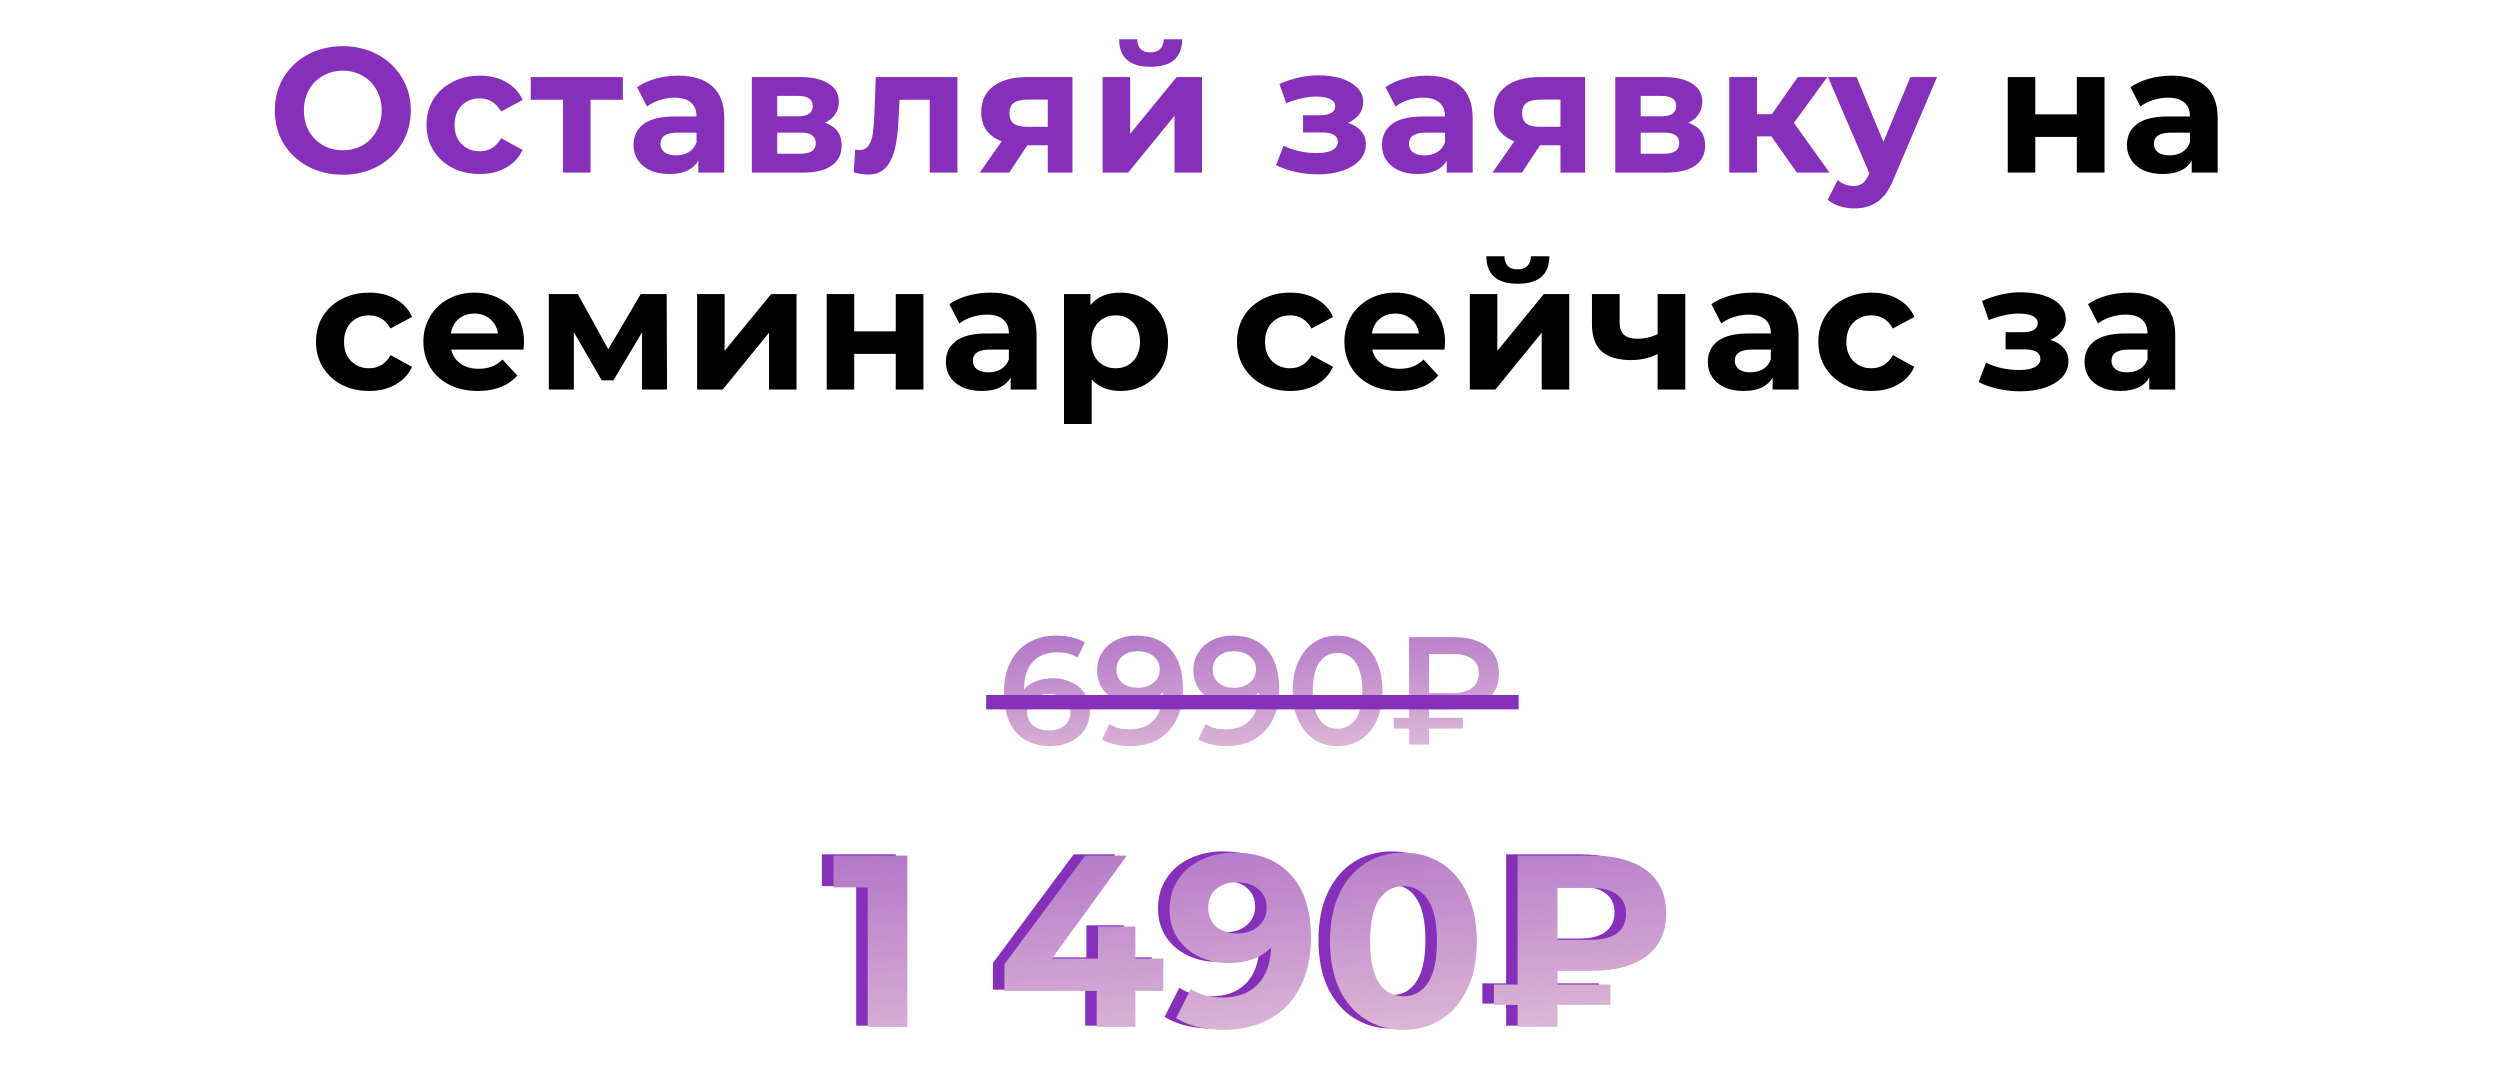
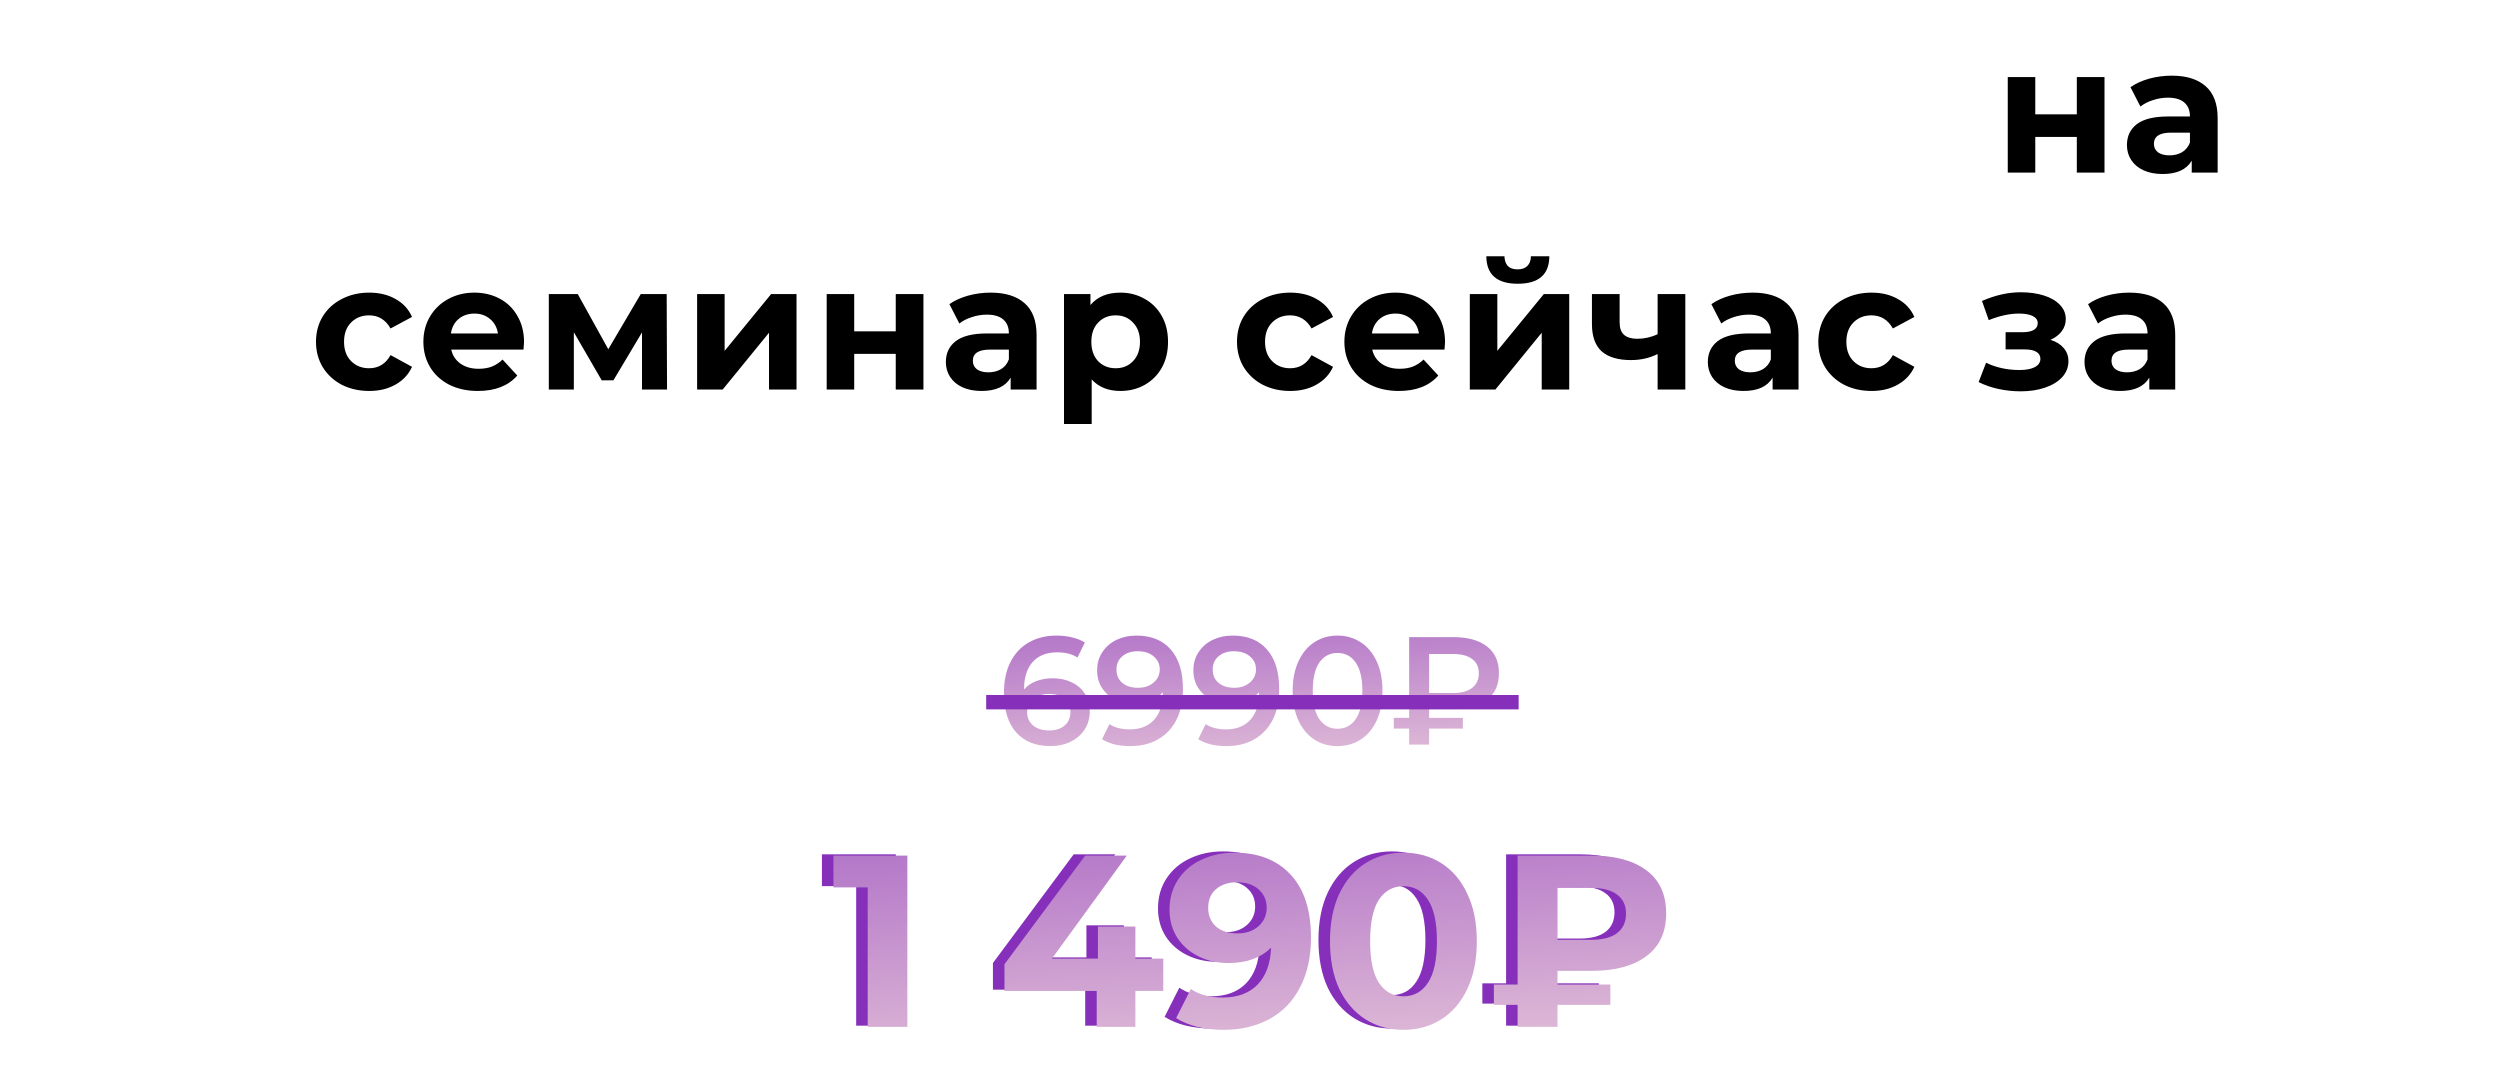
<svg xmlns="http://www.w3.org/2000/svg" width="507" height="221" viewBox="0 0 507 221" fill="none">
-   <path d="M69.52 35.432C66.904 35.432 64.54 34.868 62.428 33.74C60.34 32.612 58.696 31.064 57.496 29.096C56.32 27.104 55.732 24.872 55.732 22.4C55.732 19.928 56.32 17.708 57.496 15.74C58.696 13.748 60.34 12.188 62.428 11.06C64.54 9.932 66.904 9.368 69.52 9.368C72.136 9.368 74.488 9.932 76.576 11.06C78.664 12.188 80.308 13.748 81.508 15.74C82.708 17.708 83.308 19.928 83.308 22.4C83.308 24.872 82.708 27.104 81.508 29.096C80.308 31.064 78.664 32.612 76.576 33.74C74.488 34.868 72.136 35.432 69.52 35.432ZM69.52 30.464C71.008 30.464 72.352 30.128 73.552 29.456C74.752 28.76 75.688 27.8 76.36 26.576C77.056 25.352 77.404 23.96 77.404 22.4C77.404 20.84 77.056 19.448 76.36 18.224C75.688 17 74.752 16.052 73.552 15.38C72.352 14.684 71.008 14.336 69.52 14.336C68.032 14.336 66.688 14.684 65.488 15.38C64.288 16.052 63.34 17 62.644 18.224C61.972 19.448 61.636 20.84 61.636 22.4C61.636 23.96 61.972 25.352 62.644 26.576C63.34 27.8 64.288 28.76 65.488 29.456C66.688 30.128 68.032 30.464 69.52 30.464ZM97.304 35.288C95.24 35.288 93.38 34.868 91.724 34.028C90.092 33.164 88.808 31.976 87.872 30.464C86.96 28.952 86.504 27.236 86.504 25.316C86.504 23.396 86.96 21.68 87.872 20.168C88.808 18.656 90.092 17.48 91.724 16.64C93.38 15.776 95.24 15.344 97.304 15.344C99.344 15.344 101.12 15.776 102.632 16.64C104.168 17.48 105.284 18.692 105.98 20.276L101.624 22.616C100.616 20.84 99.164 19.952 97.268 19.952C95.804 19.952 94.592 20.432 93.632 21.392C92.672 22.352 92.192 23.66 92.192 25.316C92.192 26.972 92.672 28.28 93.632 29.24C94.592 30.2 95.804 30.68 97.268 30.68C99.188 30.68 100.64 29.792 101.624 28.016L105.98 30.392C105.284 31.928 104.168 33.128 102.632 33.992C101.12 34.856 99.344 35.288 97.304 35.288ZM126.315 20.24H119.763V35H114.183V20.24H107.631V15.632H126.315V20.24ZM137.552 15.344C140.552 15.344 142.856 16.064 144.464 17.504C146.072 18.92 146.876 21.068 146.876 23.948V35H141.62V32.588C140.564 34.388 138.596 35.288 135.716 35.288C134.228 35.288 132.932 35.036 131.828 34.532C130.748 34.028 129.92 33.332 129.344 32.444C128.768 31.556 128.48 30.548 128.48 29.42C128.48 27.62 129.152 26.204 130.496 25.172C131.864 24.14 133.964 23.624 136.796 23.624H141.26C141.26 22.4 140.888 21.464 140.144 20.816C139.4 20.144 138.284 19.808 136.796 19.808C135.764 19.808 134.744 19.976 133.736 20.312C132.752 20.624 131.912 21.056 131.216 21.608L129.2 17.684C130.256 16.94 131.516 16.364 132.98 15.956C134.468 15.548 135.992 15.344 137.552 15.344ZM137.12 31.508C138.08 31.508 138.932 31.292 139.676 30.86C140.42 30.404 140.948 29.744 141.26 28.88V26.9H137.408C135.104 26.9 133.952 27.656 133.952 29.168C133.952 29.888 134.228 30.464 134.78 30.896C135.356 31.304 136.136 31.508 137.12 31.508ZM167.271 24.884C169.551 25.652 170.691 27.188 170.691 29.492C170.691 31.244 170.031 32.6 168.711 33.56C167.391 34.52 165.423 35 162.807 35H152.475V15.632H162.375C164.799 15.632 166.695 16.076 168.063 16.964C169.431 17.828 170.115 19.052 170.115 20.636C170.115 21.596 169.863 22.448 169.359 23.192C168.879 23.912 168.183 24.476 167.271 24.884ZM157.623 23.588H161.871C163.839 23.588 164.823 22.892 164.823 21.5C164.823 20.132 163.839 19.448 161.871 19.448H157.623V23.588ZM162.339 31.184C164.403 31.184 165.435 30.476 165.435 29.06C165.435 28.316 165.195 27.776 164.715 27.44C164.235 27.08 163.479 26.9 162.447 26.9H157.623V31.184H162.339ZM194.166 15.632V35H188.55V20.24H182.43L182.25 23.66C182.154 26.204 181.914 28.316 181.53 29.996C181.146 31.676 180.522 32.996 179.658 33.956C178.794 34.916 177.594 35.396 176.058 35.396C175.242 35.396 174.27 35.252 173.142 34.964L173.43 30.356C173.814 30.404 174.09 30.428 174.258 30.428C175.098 30.428 175.722 30.128 176.13 29.528C176.562 28.904 176.85 28.124 176.994 27.188C177.138 26.228 177.246 24.968 177.318 23.408L177.606 15.632H194.166ZM217.494 15.632V35H212.49V29.456H208.35L204.678 35H198.702L203.13 28.664C201.786 28.136 200.754 27.38 200.034 26.396C199.338 25.388 198.99 24.176 198.99 22.76C198.99 20.48 199.806 18.728 201.438 17.504C203.094 16.256 205.362 15.632 208.242 15.632H217.494ZM208.35 20.204C207.15 20.204 206.238 20.42 205.614 20.852C205.014 21.284 204.714 21.98 204.714 22.94C204.714 23.9 205.002 24.608 205.578 25.064C206.178 25.496 207.078 25.712 208.278 25.712H212.49V20.204H208.35ZM223.612 15.632H229.192V27.152L238.624 15.632H243.772V35H238.192V23.48L228.796 35H223.612V15.632ZM233.332 13.544C229.108 13.544 226.984 11.684 226.96 7.964H230.632C230.656 8.804 230.884 9.464 231.316 9.944C231.772 10.4 232.432 10.628 233.296 10.628C234.16 10.628 234.82 10.4 235.276 9.944C235.756 9.464 235.996 8.804 235.996 7.964H239.74C239.716 11.684 237.58 13.544 233.332 13.544ZM273.369 24.92C274.521 25.28 275.409 25.832 276.033 26.576C276.681 27.32 277.005 28.208 277.005 29.24C277.005 30.464 276.585 31.544 275.745 32.48C274.905 33.392 273.753 34.1 272.289 34.604C270.825 35.108 269.169 35.36 267.321 35.36C265.809 35.36 264.321 35.204 262.857 34.892C261.393 34.58 260.037 34.112 258.789 33.488L260.301 29.564C262.341 30.548 264.597 31.04 267.069 31.04C268.389 31.04 269.421 30.848 270.165 30.464C270.933 30.056 271.317 29.492 271.317 28.772C271.317 28.148 271.053 27.68 270.525 27.368C269.997 27.032 269.229 26.864 268.221 26.864H264.261V23.372H267.717C268.701 23.372 269.457 23.216 269.985 22.904C270.513 22.592 270.777 22.136 270.777 21.536C270.777 20.912 270.441 20.432 269.769 20.096C269.121 19.76 268.185 19.592 266.961 19.592C265.089 19.592 263.049 20.036 260.841 20.924L259.473 17.036C262.161 15.86 264.777 15.272 267.321 15.272C269.073 15.272 270.633 15.488 272.001 15.92C273.393 16.352 274.485 16.988 275.277 17.828C276.069 18.644 276.465 19.604 276.465 20.708C276.465 21.62 276.189 22.448 275.637 23.192C275.085 23.912 274.329 24.488 273.369 24.92ZM289.335 15.344C292.335 15.344 294.639 16.064 296.247 17.504C297.855 18.92 298.659 21.068 298.659 23.948V35H293.403V32.588C292.347 34.388 290.379 35.288 287.499 35.288C286.011 35.288 284.715 35.036 283.611 34.532C282.531 34.028 281.703 33.332 281.127 32.444C280.551 31.556 280.263 30.548 280.263 29.42C280.263 27.62 280.935 26.204 282.279 25.172C283.647 24.14 285.747 23.624 288.579 23.624H293.043C293.043 22.4 292.671 21.464 291.927 20.816C291.183 20.144 290.067 19.808 288.579 19.808C287.547 19.808 286.527 19.976 285.519 20.312C284.535 20.624 283.695 21.056 282.999 21.608L280.983 17.684C282.039 16.94 283.299 16.364 284.763 15.956C286.251 15.548 287.775 15.344 289.335 15.344ZM288.903 31.508C289.863 31.508 290.715 31.292 291.459 30.86C292.203 30.404 292.731 29.744 293.043 28.88V26.9H289.191C286.887 26.9 285.735 27.656 285.735 29.168C285.735 29.888 286.011 30.464 286.563 30.896C287.139 31.304 287.919 31.508 288.903 31.508ZM321.465 15.632V35H316.461V29.456H312.321L308.649 35H302.673L307.101 28.664C305.757 28.136 304.725 27.38 304.005 26.396C303.309 25.388 302.961 24.176 302.961 22.76C302.961 20.48 303.777 18.728 305.409 17.504C307.065 16.256 309.333 15.632 312.213 15.632H321.465ZM312.321 20.204C311.121 20.204 310.209 20.42 309.585 20.852C308.985 21.284 308.685 21.98 308.685 22.94C308.685 23.9 308.973 24.608 309.549 25.064C310.149 25.496 311.049 25.712 312.249 25.712H316.461V20.204H312.321ZM342.379 24.884C344.659 25.652 345.799 27.188 345.799 29.492C345.799 31.244 345.139 32.6 343.819 33.56C342.499 34.52 340.531 35 337.915 35H327.583V15.632H337.483C339.907 15.632 341.803 16.076 343.171 16.964C344.539 17.828 345.223 19.052 345.223 20.636C345.223 21.596 344.971 22.448 344.467 23.192C343.987 23.912 343.291 24.476 342.379 24.884ZM332.731 23.588H336.979C338.947 23.588 339.931 22.892 339.931 21.5C339.931 20.132 338.947 19.448 336.979 19.448H332.731V23.588ZM337.447 31.184C339.511 31.184 340.543 30.476 340.543 29.06C340.543 28.316 340.303 27.776 339.823 27.44C339.343 27.08 338.587 26.9 337.555 26.9H332.731V31.184H337.447ZM359.229 27.656H356.313V35H350.697V15.632H356.313V23.156H359.337L364.593 15.632H370.569L363.801 24.92L371.037 35H364.413L359.229 27.656ZM392.829 15.632L384.081 36.188C383.193 38.42 382.089 39.992 380.769 40.904C379.473 41.816 377.901 42.272 376.053 42.272C375.045 42.272 374.049 42.116 373.065 41.804C372.081 41.492 371.277 41.06 370.653 40.508L372.705 36.512C373.137 36.896 373.629 37.196 374.181 37.412C374.757 37.628 375.321 37.736 375.873 37.736C376.641 37.736 377.265 37.544 377.745 37.16C378.225 36.8 378.657 36.188 379.041 35.324L379.113 35.144L370.725 15.632H376.521L381.957 28.772L387.429 15.632H392.829Z" fill="#862FBA" />
  <path d="M407.174 15.632H412.754V23.192H421.178V15.632H426.794V35H421.178V27.764H412.754V35H407.174V15.632ZM440.414 15.344C443.414 15.344 445.718 16.064 447.326 17.504C448.934 18.92 449.738 21.068 449.738 23.948V35H444.482V32.588C443.426 34.388 441.458 35.288 438.578 35.288C437.09 35.288 435.794 35.036 434.69 34.532C433.61 34.028 432.782 33.332 432.206 32.444C431.63 31.556 431.342 30.548 431.342 29.42C431.342 27.62 432.014 26.204 433.358 25.172C434.726 24.14 436.826 23.624 439.658 23.624H444.122C444.122 22.4 443.75 21.464 443.006 20.816C442.262 20.144 441.146 19.808 439.658 19.808C438.626 19.808 437.606 19.976 436.598 20.312C435.614 20.624 434.774 21.056 434.078 21.608L432.062 17.684C433.118 16.94 434.378 16.364 435.842 15.956C437.33 15.548 438.854 15.344 440.414 15.344ZM439.982 31.508C440.942 31.508 441.794 31.292 442.538 30.86C443.282 30.404 443.81 29.744 444.122 28.88V26.9H440.27C437.966 26.9 436.814 27.656 436.814 29.168C436.814 29.888 437.09 30.464 437.642 30.896C438.218 31.304 438.998 31.508 439.982 31.508ZM74.884 79.288C72.82 79.288 70.96 78.868 69.304 78.028C67.672 77.164 66.388 75.976 65.452 74.464C64.54 72.952 64.084 71.236 64.084 69.316C64.084 67.396 64.54 65.68 65.452 64.168C66.388 62.656 67.672 61.48 69.304 60.64C70.96 59.776 72.82 59.344 74.884 59.344C76.924 59.344 78.7 59.776 80.212 60.64C81.748 61.48 82.864 62.692 83.56 64.276L79.204 66.616C78.196 64.84 76.744 63.952 74.848 63.952C73.384 63.952 72.172 64.432 71.212 65.392C70.252 66.352 69.772 67.66 69.772 69.316C69.772 70.972 70.252 72.28 71.212 73.24C72.172 74.2 73.384 74.68 74.848 74.68C76.768 74.68 78.22 73.792 79.204 72.016L83.56 74.392C82.864 75.928 81.748 77.128 80.212 77.992C78.7 78.856 76.924 79.288 74.884 79.288ZM106.274 69.388C106.274 69.46 106.238 69.964 106.166 70.9H91.514C91.778 72.1 92.403 73.048 93.386 73.744C94.371 74.44 95.594 74.788 97.058 74.788C98.067 74.788 98.954 74.644 99.722 74.356C100.514 74.044 101.246 73.564 101.918 72.916L104.906 76.156C103.082 78.244 100.418 79.288 96.915 79.288C94.731 79.288 92.799 78.868 91.118 78.028C89.439 77.164 88.142 75.976 87.231 74.464C86.319 72.952 85.862 71.236 85.862 69.316C85.862 67.42 86.306 65.716 87.195 64.204C88.106 62.668 89.343 61.48 90.903 60.64C92.487 59.776 94.251 59.344 96.195 59.344C98.091 59.344 99.806 59.752 101.342 60.568C102.878 61.384 104.078 62.56 104.942 64.096C105.83 65.608 106.274 67.372 106.274 69.388ZM96.231 63.592C94.959 63.592 93.891 63.952 93.026 64.672C92.162 65.392 91.635 66.376 91.442 67.624H100.982C100.79 66.4 100.262 65.428 99.398 64.708C98.534 63.964 97.478 63.592 96.231 63.592ZM130.199 79V67.408L124.403 77.128H122.027L116.375 67.372V79H111.299V59.632H117.167L123.359 70.828L129.947 59.632H135.203L135.275 79H130.199ZM141.375 59.632H146.955V71.152L156.387 59.632H161.535V79H155.955V67.48L146.559 79H141.375V59.632ZM167.653 59.632H173.233V67.192H181.657V59.632H187.273V79H181.657V71.764H173.233V79H167.653V59.632ZM200.893 59.344C203.893 59.344 206.197 60.064 207.805 61.504C209.413 62.92 210.217 65.068 210.217 67.948V79H204.961V76.588C203.905 78.388 201.937 79.288 199.057 79.288C197.569 79.288 196.273 79.036 195.169 78.532C194.089 78.028 193.261 77.332 192.685 76.444C192.109 75.556 191.821 74.548 191.821 73.42C191.821 71.62 192.493 70.204 193.837 69.172C195.205 68.14 197.305 67.624 200.137 67.624H204.601C204.601 66.4 204.229 65.464 203.485 64.816C202.741 64.144 201.625 63.808 200.137 63.808C199.105 63.808 198.085 63.976 197.077 64.312C196.093 64.624 195.253 65.056 194.557 65.608L192.541 61.684C193.597 60.94 194.857 60.364 196.321 59.956C197.809 59.548 199.333 59.344 200.893 59.344ZM200.461 75.508C201.421 75.508 202.273 75.292 203.017 74.86C203.761 74.404 204.289 73.744 204.601 72.88V70.9H200.749C198.445 70.9 197.293 71.656 197.293 73.168C197.293 73.888 197.569 74.464 198.121 74.896C198.697 75.304 199.477 75.508 200.461 75.508ZM227.228 59.344C229.028 59.344 230.66 59.764 232.124 60.604C233.612 61.42 234.776 62.584 235.616 64.096C236.456 65.584 236.876 67.324 236.876 69.316C236.876 71.308 236.456 73.06 235.616 74.572C234.776 76.06 233.612 77.224 232.124 78.064C230.66 78.88 229.028 79.288 227.228 79.288C224.756 79.288 222.812 78.508 221.396 76.948V85.984H215.78V59.632H221.144V61.864C222.536 60.184 224.564 59.344 227.228 59.344ZM226.256 74.68C227.696 74.68 228.872 74.2 229.784 73.24C230.72 72.256 231.188 70.948 231.188 69.316C231.188 67.684 230.72 66.388 229.784 65.428C228.872 64.444 227.696 63.952 226.256 63.952C224.816 63.952 223.628 64.444 222.692 65.428C221.78 66.388 221.324 67.684 221.324 69.316C221.324 70.948 221.78 72.256 222.692 73.24C223.628 74.2 224.816 74.68 226.256 74.68ZM261.663 79.288C259.599 79.288 257.739 78.868 256.083 78.028C254.451 77.164 253.167 75.976 252.231 74.464C251.319 72.952 250.863 71.236 250.863 69.316C250.863 67.396 251.319 65.68 252.231 64.168C253.167 62.656 254.451 61.48 256.083 60.64C257.739 59.776 259.599 59.344 261.663 59.344C263.703 59.344 265.479 59.776 266.991 60.64C268.527 61.48 269.643 62.692 270.339 64.276L265.983 66.616C264.975 64.84 263.523 63.952 261.627 63.952C260.163 63.952 258.951 64.432 257.991 65.392C257.031 66.352 256.551 67.66 256.551 69.316C256.551 70.972 257.031 72.28 257.991 73.24C258.951 74.2 260.163 74.68 261.627 74.68C263.547 74.68 264.999 73.792 265.983 72.016L270.339 74.392C269.643 75.928 268.527 77.128 266.991 77.992C265.479 78.856 263.703 79.288 261.663 79.288ZM293.054 69.388C293.054 69.46 293.018 69.964 292.946 70.9H278.294C278.558 72.1 279.182 73.048 280.166 73.744C281.15 74.44 282.374 74.788 283.838 74.788C284.846 74.788 285.734 74.644 286.502 74.356C287.294 74.044 288.026 73.564 288.698 72.916L291.686 76.156C289.862 78.244 287.198 79.288 283.694 79.288C281.51 79.288 279.578 78.868 277.898 78.028C276.218 77.164 274.922 75.976 274.01 74.464C273.098 72.952 272.642 71.236 272.642 69.316C272.642 67.42 273.086 65.716 273.974 64.204C274.886 62.668 276.122 61.48 277.682 60.64C279.266 59.776 281.03 59.344 282.974 59.344C284.87 59.344 286.586 59.752 288.122 60.568C289.658 61.384 290.858 62.56 291.722 64.096C292.61 65.608 293.054 67.372 293.054 69.388ZM283.01 63.592C281.738 63.592 280.67 63.952 279.806 64.672C278.942 65.392 278.414 66.376 278.222 67.624H287.762C287.57 66.4 287.042 65.428 286.178 64.708C285.314 63.964 284.258 63.592 283.01 63.592ZM298.079 59.632H303.659V71.152L313.091 59.632H318.239V79H312.659V67.48L303.263 79H298.079V59.632ZM307.799 57.544C303.575 57.544 301.451 55.684 301.427 51.964H305.099C305.123 52.804 305.351 53.464 305.783 53.944C306.239 54.4 306.899 54.628 307.763 54.628C308.627 54.628 309.287 54.4 309.743 53.944C310.223 53.464 310.463 52.804 310.463 51.964H314.207C314.183 55.684 312.047 57.544 307.799 57.544ZM341.781 59.632V79H336.165V71.8C334.533 72.616 332.733 73.024 330.765 73.024C328.149 73.024 326.169 72.436 324.825 71.26C323.505 70.06 322.845 68.212 322.845 65.716V59.632H328.461V65.356C328.461 66.532 328.761 67.384 329.361 67.912C329.985 68.44 330.873 68.704 332.025 68.704C333.489 68.704 334.869 68.392 336.165 67.768V59.632H341.781ZM355.418 59.344C358.418 59.344 360.722 60.064 362.33 61.504C363.938 62.92 364.742 65.068 364.742 67.948V79H359.486V76.588C358.43 78.388 356.462 79.288 353.582 79.288C352.094 79.288 350.798 79.036 349.694 78.532C348.614 78.028 347.786 77.332 347.21 76.444C346.634 75.556 346.346 74.548 346.346 73.42C346.346 71.62 347.018 70.204 348.362 69.172C349.73 68.14 351.83 67.624 354.662 67.624H359.126C359.126 66.4 358.754 65.464 358.01 64.816C357.266 64.144 356.15 63.808 354.662 63.808C353.63 63.808 352.61 63.976 351.602 64.312C350.618 64.624 349.778 65.056 349.082 65.608L347.066 61.684C348.122 60.94 349.382 60.364 350.846 59.956C352.334 59.548 353.858 59.344 355.418 59.344ZM354.986 75.508C355.946 75.508 356.798 75.292 357.542 74.86C358.286 74.404 358.814 73.744 359.126 72.88V70.9H355.274C352.97 70.9 351.818 71.656 351.818 73.168C351.818 73.888 352.094 74.464 352.646 74.896C353.222 75.304 354.002 75.508 354.986 75.508ZM379.556 79.288C377.492 79.288 375.632 78.868 373.976 78.028C372.344 77.164 371.06 75.976 370.124 74.464C369.212 72.952 368.756 71.236 368.756 69.316C368.756 67.396 369.212 65.68 370.124 64.168C371.06 62.656 372.344 61.48 373.976 60.64C375.632 59.776 377.492 59.344 379.556 59.344C381.596 59.344 383.372 59.776 384.884 60.64C386.42 61.48 387.536 62.692 388.232 64.276L383.876 66.616C382.868 64.84 381.416 63.952 379.52 63.952C378.056 63.952 376.844 64.432 375.884 65.392C374.924 66.352 374.444 67.66 374.444 69.316C374.444 70.972 374.924 72.28 375.884 73.24C376.844 74.2 378.056 74.68 379.52 74.68C381.44 74.68 382.892 73.792 383.876 72.016L388.232 74.392C387.536 75.928 386.42 77.128 384.884 77.992C383.372 78.856 381.596 79.288 379.556 79.288ZM415.844 68.92C416.996 69.28 417.884 69.832 418.508 70.576C419.156 71.32 419.48 72.208 419.48 73.24C419.48 74.464 419.06 75.544 418.22 76.48C417.38 77.392 416.228 78.1 414.764 78.604C413.3 79.108 411.644 79.36 409.796 79.36C408.284 79.36 406.796 79.204 405.332 78.892C403.868 78.58 402.512 78.112 401.264 77.488L402.776 73.564C404.816 74.548 407.072 75.04 409.544 75.04C410.864 75.04 411.896 74.848 412.64 74.464C413.408 74.056 413.792 73.492 413.792 72.772C413.792 72.148 413.528 71.68 413 71.368C412.472 71.032 411.704 70.864 410.696 70.864H406.736V67.372H410.192C411.176 67.372 411.932 67.216 412.46 66.904C412.988 66.592 413.252 66.136 413.252 65.536C413.252 64.912 412.916 64.432 412.244 64.096C411.596 63.76 410.66 63.592 409.436 63.592C407.564 63.592 405.524 64.036 403.316 64.924L401.948 61.036C404.636 59.86 407.252 59.272 409.796 59.272C411.548 59.272 413.108 59.488 414.476 59.92C415.868 60.352 416.96 60.988 417.752 61.828C418.544 62.644 418.94 63.604 418.94 64.708C418.94 65.62 418.664 66.448 418.112 67.192C417.56 67.912 416.804 68.488 415.844 68.92ZM431.81 59.344C434.81 59.344 437.114 60.064 438.722 61.504C440.33 62.92 441.134 65.068 441.134 67.948V79H435.878V76.588C434.822 78.388 432.854 79.288 429.974 79.288C428.486 79.288 427.19 79.036 426.086 78.532C425.006 78.028 424.178 77.332 423.602 76.444C423.026 75.556 422.738 74.548 422.738 73.42C422.738 71.62 423.41 70.204 424.754 69.172C426.122 68.14 428.222 67.624 431.054 67.624H435.518C435.518 66.4 435.146 65.464 434.402 64.816C433.658 64.144 432.542 63.808 431.054 63.808C430.022 63.808 429.002 63.976 427.994 64.312C427.01 64.624 426.17 65.056 425.474 65.608L423.458 61.684C424.514 60.94 425.774 60.364 427.238 59.956C428.726 59.548 430.25 59.344 431.81 59.344ZM431.378 75.508C432.338 75.508 433.19 75.292 433.934 74.86C434.678 74.404 435.206 73.744 435.518 72.88V70.9H431.666C429.362 70.9 428.21 71.656 428.21 73.168C428.21 73.888 428.486 74.464 429.038 74.896C429.614 75.304 430.394 75.508 431.378 75.508Z" fill="black" />
  <path d="M181.674 173.261V208H173.634V179.712H166.686V173.261H181.674ZM233.575 200.705H227.917V208H220.076V200.705H201.366V195.295L217.743 173.261H226.18L210.994 194.154H220.324V187.653H227.917V194.154H233.575V200.705ZM247.994 172.665C252.857 172.665 256.662 174.154 259.408 177.132C262.154 180.076 263.527 184.328 263.527 189.886C263.527 193.823 262.783 197.198 261.294 200.01C259.838 202.822 257.771 204.956 255.091 206.412C252.411 207.868 249.317 208.596 245.81 208.596C243.958 208.596 242.187 208.397 240.5 208C238.813 207.57 237.374 206.974 236.183 206.213L239.16 200.308C240.848 201.466 243.015 202.045 245.661 202.045C248.606 202.045 250.938 201.184 252.659 199.464C254.379 197.711 255.306 195.196 255.438 191.921C253.354 194.005 250.475 195.047 246.803 195.047C244.586 195.047 242.568 194.601 240.748 193.707C238.929 192.814 237.489 191.557 236.431 189.936C235.372 188.281 234.843 186.379 234.843 184.228C234.843 181.912 235.422 179.878 236.58 178.124C237.738 176.371 239.309 175.031 241.294 174.104C243.312 173.145 245.546 172.665 247.994 172.665ZM248.589 189.042C250.343 189.042 251.766 188.562 252.857 187.603C253.982 186.61 254.545 185.353 254.545 183.831C254.545 182.309 253.999 181.069 252.907 180.109C251.848 179.15 250.376 178.67 248.49 178.67C246.77 178.67 245.364 179.133 244.272 180.06C243.213 180.986 242.684 182.243 242.684 183.831C242.684 185.419 243.213 186.693 244.272 187.653C245.364 188.579 246.803 189.042 248.589 189.042ZM282.273 208.596C279.394 208.596 276.83 207.884 274.58 206.462C272.331 205.039 270.561 202.988 269.27 200.308C268.013 197.595 267.384 194.369 267.384 190.63C267.384 186.892 268.013 183.682 269.27 181.003C270.561 178.29 272.331 176.222 274.58 174.799C276.83 173.376 279.394 172.665 282.273 172.665C285.151 172.665 287.715 173.376 289.965 174.799C292.215 176.222 293.968 178.29 295.226 181.003C296.516 183.682 297.161 186.892 297.161 190.63C297.161 194.369 296.516 197.595 295.226 200.308C293.968 202.988 292.215 205.039 289.965 206.462C287.715 207.884 285.151 208.596 282.273 208.596ZM282.273 201.797C284.39 201.797 286.044 200.887 287.235 199.067C288.46 197.247 289.072 194.435 289.072 190.63C289.072 186.825 288.46 184.013 287.235 182.194C286.044 180.374 284.39 179.464 282.273 179.464C280.188 179.464 278.534 180.374 277.31 182.194C276.119 184.013 275.523 186.825 275.523 190.63C275.523 194.435 276.119 197.247 277.31 199.067C278.534 200.887 280.188 201.797 282.273 201.797ZM313.524 196.635V199.414H324.243V203.534H313.524V208H305.435V203.534H300.621V199.414H305.435V173.261H320.472C325.203 173.261 328.892 174.253 331.539 176.238C334.219 178.223 335.559 181.135 335.559 184.973C335.559 188.778 334.219 191.672 331.539 193.658C328.892 195.643 325.203 196.635 320.472 196.635H313.524ZM327.42 185.022C327.42 183.335 326.808 182.045 325.583 181.151C324.392 180.258 322.672 179.811 320.422 179.811H313.524V190.333H320.422C322.672 190.333 324.392 189.886 325.583 188.993C326.808 188.066 327.42 186.743 327.42 185.022Z" fill="#862FBA" />
  <path d="M184.012 173.516V208.255H175.972V179.968H169.024V173.516H184.012ZM235.913 200.96H230.255V208.255H222.414V200.96H203.704V195.551L220.081 173.516H228.518L213.332 194.409H222.662V187.908H230.255V194.409H235.913V200.96ZM250.332 172.92C255.195 172.92 259 174.409 261.746 177.387C264.492 180.331 265.865 184.583 265.865 190.141C265.865 194.078 265.121 197.453 263.632 200.265C262.176 203.078 260.108 205.212 257.429 206.667C254.749 208.123 251.655 208.851 248.148 208.851C246.295 208.851 244.525 208.652 242.838 208.255C241.151 207.825 239.711 207.23 238.52 206.469L241.498 200.563C243.185 201.721 245.352 202.3 247.999 202.3C250.944 202.3 253.276 201.44 254.997 199.719C256.717 197.966 257.644 195.451 257.776 192.176C255.692 194.26 252.813 195.303 249.141 195.303C246.924 195.303 244.906 194.856 243.086 193.963C241.266 193.069 239.827 191.812 238.769 190.191C237.71 188.537 237.18 186.634 237.18 184.484C237.18 182.168 237.759 180.133 238.917 178.379C240.075 176.626 241.647 175.286 243.632 174.36C245.65 173.4 247.884 172.92 250.332 172.92ZM250.927 189.298C252.681 189.298 254.104 188.818 255.195 187.858C256.32 186.866 256.883 185.609 256.883 184.087C256.883 182.565 256.337 181.324 255.245 180.365C254.186 179.405 252.714 178.925 250.828 178.925C249.108 178.925 247.702 179.389 246.61 180.315C245.551 181.241 245.022 182.499 245.022 184.087C245.022 185.675 245.551 186.949 246.61 187.908C247.702 188.834 249.141 189.298 250.927 189.298ZM284.611 208.851C281.732 208.851 279.168 208.14 276.918 206.717C274.669 205.294 272.898 203.243 271.608 200.563C270.351 197.85 269.722 194.624 269.722 190.886C269.722 187.147 270.351 183.938 271.608 181.258C272.898 178.545 274.669 176.477 276.918 175.054C279.168 173.632 281.732 172.92 284.611 172.92C287.489 172.92 290.053 173.632 292.303 175.054C294.553 176.477 296.306 178.545 297.563 181.258C298.854 183.938 299.499 187.147 299.499 190.886C299.499 194.624 298.854 197.85 297.563 200.563C296.306 203.243 294.553 205.294 292.303 206.717C290.053 208.14 287.489 208.851 284.611 208.851ZM284.611 202.052C286.728 202.052 288.382 201.142 289.573 199.322C290.798 197.503 291.41 194.69 291.41 190.886C291.41 187.081 290.798 184.269 289.573 182.449C288.382 180.629 286.728 179.719 284.611 179.719C282.526 179.719 280.872 180.629 279.648 182.449C278.457 184.269 277.861 187.081 277.861 190.886C277.861 194.69 278.457 197.503 279.648 199.322C280.872 201.142 282.526 202.052 284.611 202.052ZM315.862 196.891V199.67H326.581V203.789H315.862V208.255H307.772V203.789H302.959V199.67H307.772V173.516H322.81C327.541 173.516 331.23 174.509 333.877 176.494C336.557 178.479 337.896 181.39 337.896 185.228C337.896 189.033 336.557 191.928 333.877 193.913C331.23 195.898 327.541 196.891 322.81 196.891H315.862ZM329.758 185.278C329.758 183.59 329.145 182.3 327.921 181.407C326.73 180.513 325.01 180.067 322.76 180.067H315.862V190.588H322.76C325.01 190.588 326.73 190.141 327.921 189.248C329.145 188.322 329.758 186.998 329.758 185.278Z" fill="url(#paint0_linear)" />
  <path d="M213.502 137.552C214.934 137.552 216.22 137.832 217.362 138.392C218.503 138.932 219.396 139.71 220.039 140.727C220.682 141.744 221.004 142.917 221.004 144.245C221.004 145.656 220.651 146.901 219.945 147.98C219.24 149.039 218.285 149.859 217.082 150.44C215.878 151.021 214.529 151.311 213.035 151.311C210.046 151.311 207.722 150.377 206.062 148.51C204.422 146.642 203.602 143.965 203.602 140.478C203.602 138.029 204.049 135.944 204.941 134.221C205.833 132.478 207.079 131.16 208.677 130.268C210.295 129.354 212.163 128.898 214.28 128.898C215.401 128.898 216.449 129.022 217.424 129.271C218.42 129.5 219.281 129.842 220.008 130.299L218.514 133.349C217.434 132.644 216.054 132.291 214.373 132.291C212.277 132.291 210.638 132.934 209.455 134.221C208.272 135.508 207.68 137.365 207.68 139.793V139.824C208.324 139.077 209.143 138.517 210.14 138.143C211.136 137.749 212.256 137.552 213.502 137.552ZM212.817 148.136C214.083 148.136 215.11 147.804 215.899 147.14C216.687 146.455 217.082 145.552 217.082 144.432C217.082 143.29 216.687 142.387 215.899 141.723C215.11 141.059 214.052 140.727 212.723 140.727C211.416 140.727 210.347 141.08 209.517 141.786C208.708 142.491 208.303 143.384 208.303 144.463C208.303 145.521 208.697 146.403 209.486 147.109C210.295 147.794 211.406 148.136 212.817 148.136ZM230.466 128.898C233.454 128.898 235.768 129.832 237.408 131.7C239.068 133.567 239.898 136.244 239.898 139.731C239.898 142.18 239.452 144.276 238.56 146.019C237.667 147.742 236.412 149.06 234.793 149.973C233.195 150.865 231.338 151.311 229.221 151.311C228.1 151.311 227.042 151.197 226.045 150.969C225.07 150.72 224.219 150.367 223.493 149.91L224.987 146.86C226.066 147.565 227.446 147.918 229.127 147.918C231.223 147.918 232.863 147.275 234.046 145.988C235.229 144.701 235.82 142.844 235.82 140.416V140.385C235.177 141.132 234.357 141.703 233.361 142.097C232.365 142.47 231.244 142.657 229.999 142.657C228.567 142.657 227.28 142.387 226.139 141.848C224.997 141.288 224.105 140.499 223.462 139.482C222.818 138.465 222.497 137.293 222.497 135.964C222.497 134.553 222.849 133.318 223.555 132.26C224.261 131.181 225.215 130.351 226.419 129.769C227.623 129.188 228.972 128.898 230.466 128.898ZM230.777 139.482C232.085 139.482 233.143 139.129 233.952 138.424C234.783 137.718 235.198 136.826 235.198 135.746C235.198 134.688 234.793 133.816 233.984 133.132C233.195 132.426 232.095 132.073 230.684 132.073C229.418 132.073 228.391 132.416 227.602 133.1C226.813 133.764 226.419 134.657 226.419 135.778C226.419 136.919 226.813 137.822 227.602 138.486C228.391 139.15 229.449 139.482 230.777 139.482ZM249.983 128.898C252.971 128.898 255.285 129.832 256.925 131.7C258.585 133.567 259.415 136.244 259.415 139.731C259.415 142.18 258.969 144.276 258.077 146.019C257.184 147.742 255.929 149.06 254.31 149.973C252.712 150.865 250.854 151.311 248.738 151.311C247.617 151.311 246.559 151.197 245.562 150.969C244.587 150.72 243.736 150.367 243.01 149.91L244.504 146.86C245.583 147.565 246.963 147.918 248.644 147.918C250.74 147.918 252.38 147.275 253.563 145.988C254.746 144.701 255.337 142.844 255.337 140.416V140.385C254.694 141.132 253.874 141.703 252.878 142.097C251.882 142.47 250.761 142.657 249.516 142.657C248.084 142.657 246.797 142.387 245.656 141.848C244.514 141.288 243.622 140.499 242.979 139.482C242.335 138.465 242.014 137.293 242.014 135.964C242.014 134.553 242.366 133.318 243.072 132.26C243.778 131.181 244.732 130.351 245.936 129.769C247.14 129.188 248.489 128.898 249.983 128.898ZM250.294 139.482C251.602 139.482 252.66 139.129 253.469 138.424C254.299 137.718 254.715 136.826 254.715 135.746C254.715 134.688 254.31 133.816 253.5 133.132C252.712 132.426 251.612 132.073 250.201 132.073C248.935 132.073 247.907 132.416 247.119 133.1C246.33 133.764 245.936 134.657 245.936 135.778C245.936 136.919 246.33 137.822 247.119 138.486C247.907 139.15 248.966 139.482 250.294 139.482ZM271.243 151.311C269.5 151.311 267.943 150.875 266.573 150.004C265.204 149.111 264.125 147.825 263.336 146.144C262.547 144.442 262.153 142.429 262.153 140.105C262.153 137.78 262.547 135.778 263.336 134.097C264.125 132.395 265.204 131.108 266.573 130.236C267.943 129.344 269.5 128.898 271.243 128.898C272.986 128.898 274.543 129.344 275.912 130.236C277.303 131.108 278.392 132.395 279.181 134.097C279.97 135.778 280.364 137.78 280.364 140.105C280.364 142.429 279.97 144.442 279.181 146.144C278.392 147.825 277.303 149.111 275.912 150.004C274.543 150.875 272.986 151.311 271.243 151.311ZM271.243 147.794C272.799 147.794 274.024 147.15 274.916 145.864C275.829 144.577 276.286 142.657 276.286 140.105C276.286 137.552 275.829 135.632 274.916 134.346C274.024 133.059 272.799 132.416 271.243 132.416C269.707 132.416 268.483 133.059 267.57 134.346C266.677 135.632 266.231 137.552 266.231 140.105C266.231 142.657 266.677 144.577 267.57 145.864C268.483 147.15 269.707 147.794 271.243 147.794ZM289.823 143.809V145.583H296.671V147.763H289.823V151H285.776V147.763H282.663V145.583H285.776V129.209H294.741C297.647 129.209 299.909 129.832 301.528 131.077C303.167 132.322 303.987 134.138 303.987 136.525C303.987 138.891 303.167 140.696 301.528 141.941C299.909 143.186 297.647 143.809 294.741 143.809H289.823ZM299.909 136.556C299.909 135.29 299.463 134.325 298.57 133.661C297.678 132.976 296.391 132.633 294.71 132.633H289.823V140.54H294.71C296.37 140.54 297.647 140.198 298.539 139.513C299.452 138.808 299.909 137.822 299.909 136.556Z" fill="url(#paint1_linear)" />
  <path d="M200 142.402H307.981" stroke="#862FBA" stroke-width="2.918" />
  <defs>
    <linearGradient id="paint0_linear" x1="254.338" y1="121.834" x2="259.818" y2="235.342" gradientUnits="userSpaceOnUse">
      <stop stop-color="#862FBA" />
      <stop offset="1" stop-color="#F4DCDD" />
    </linearGradient>
    <linearGradient id="paint1_linear" x1="253.837" y1="96.667" x2="257.471" y2="168.538" gradientUnits="userSpaceOnUse">
      <stop stop-color="#862FBA" />
      <stop offset="1" stop-color="#F4DCDD" />
    </linearGradient>
  </defs>
</svg>